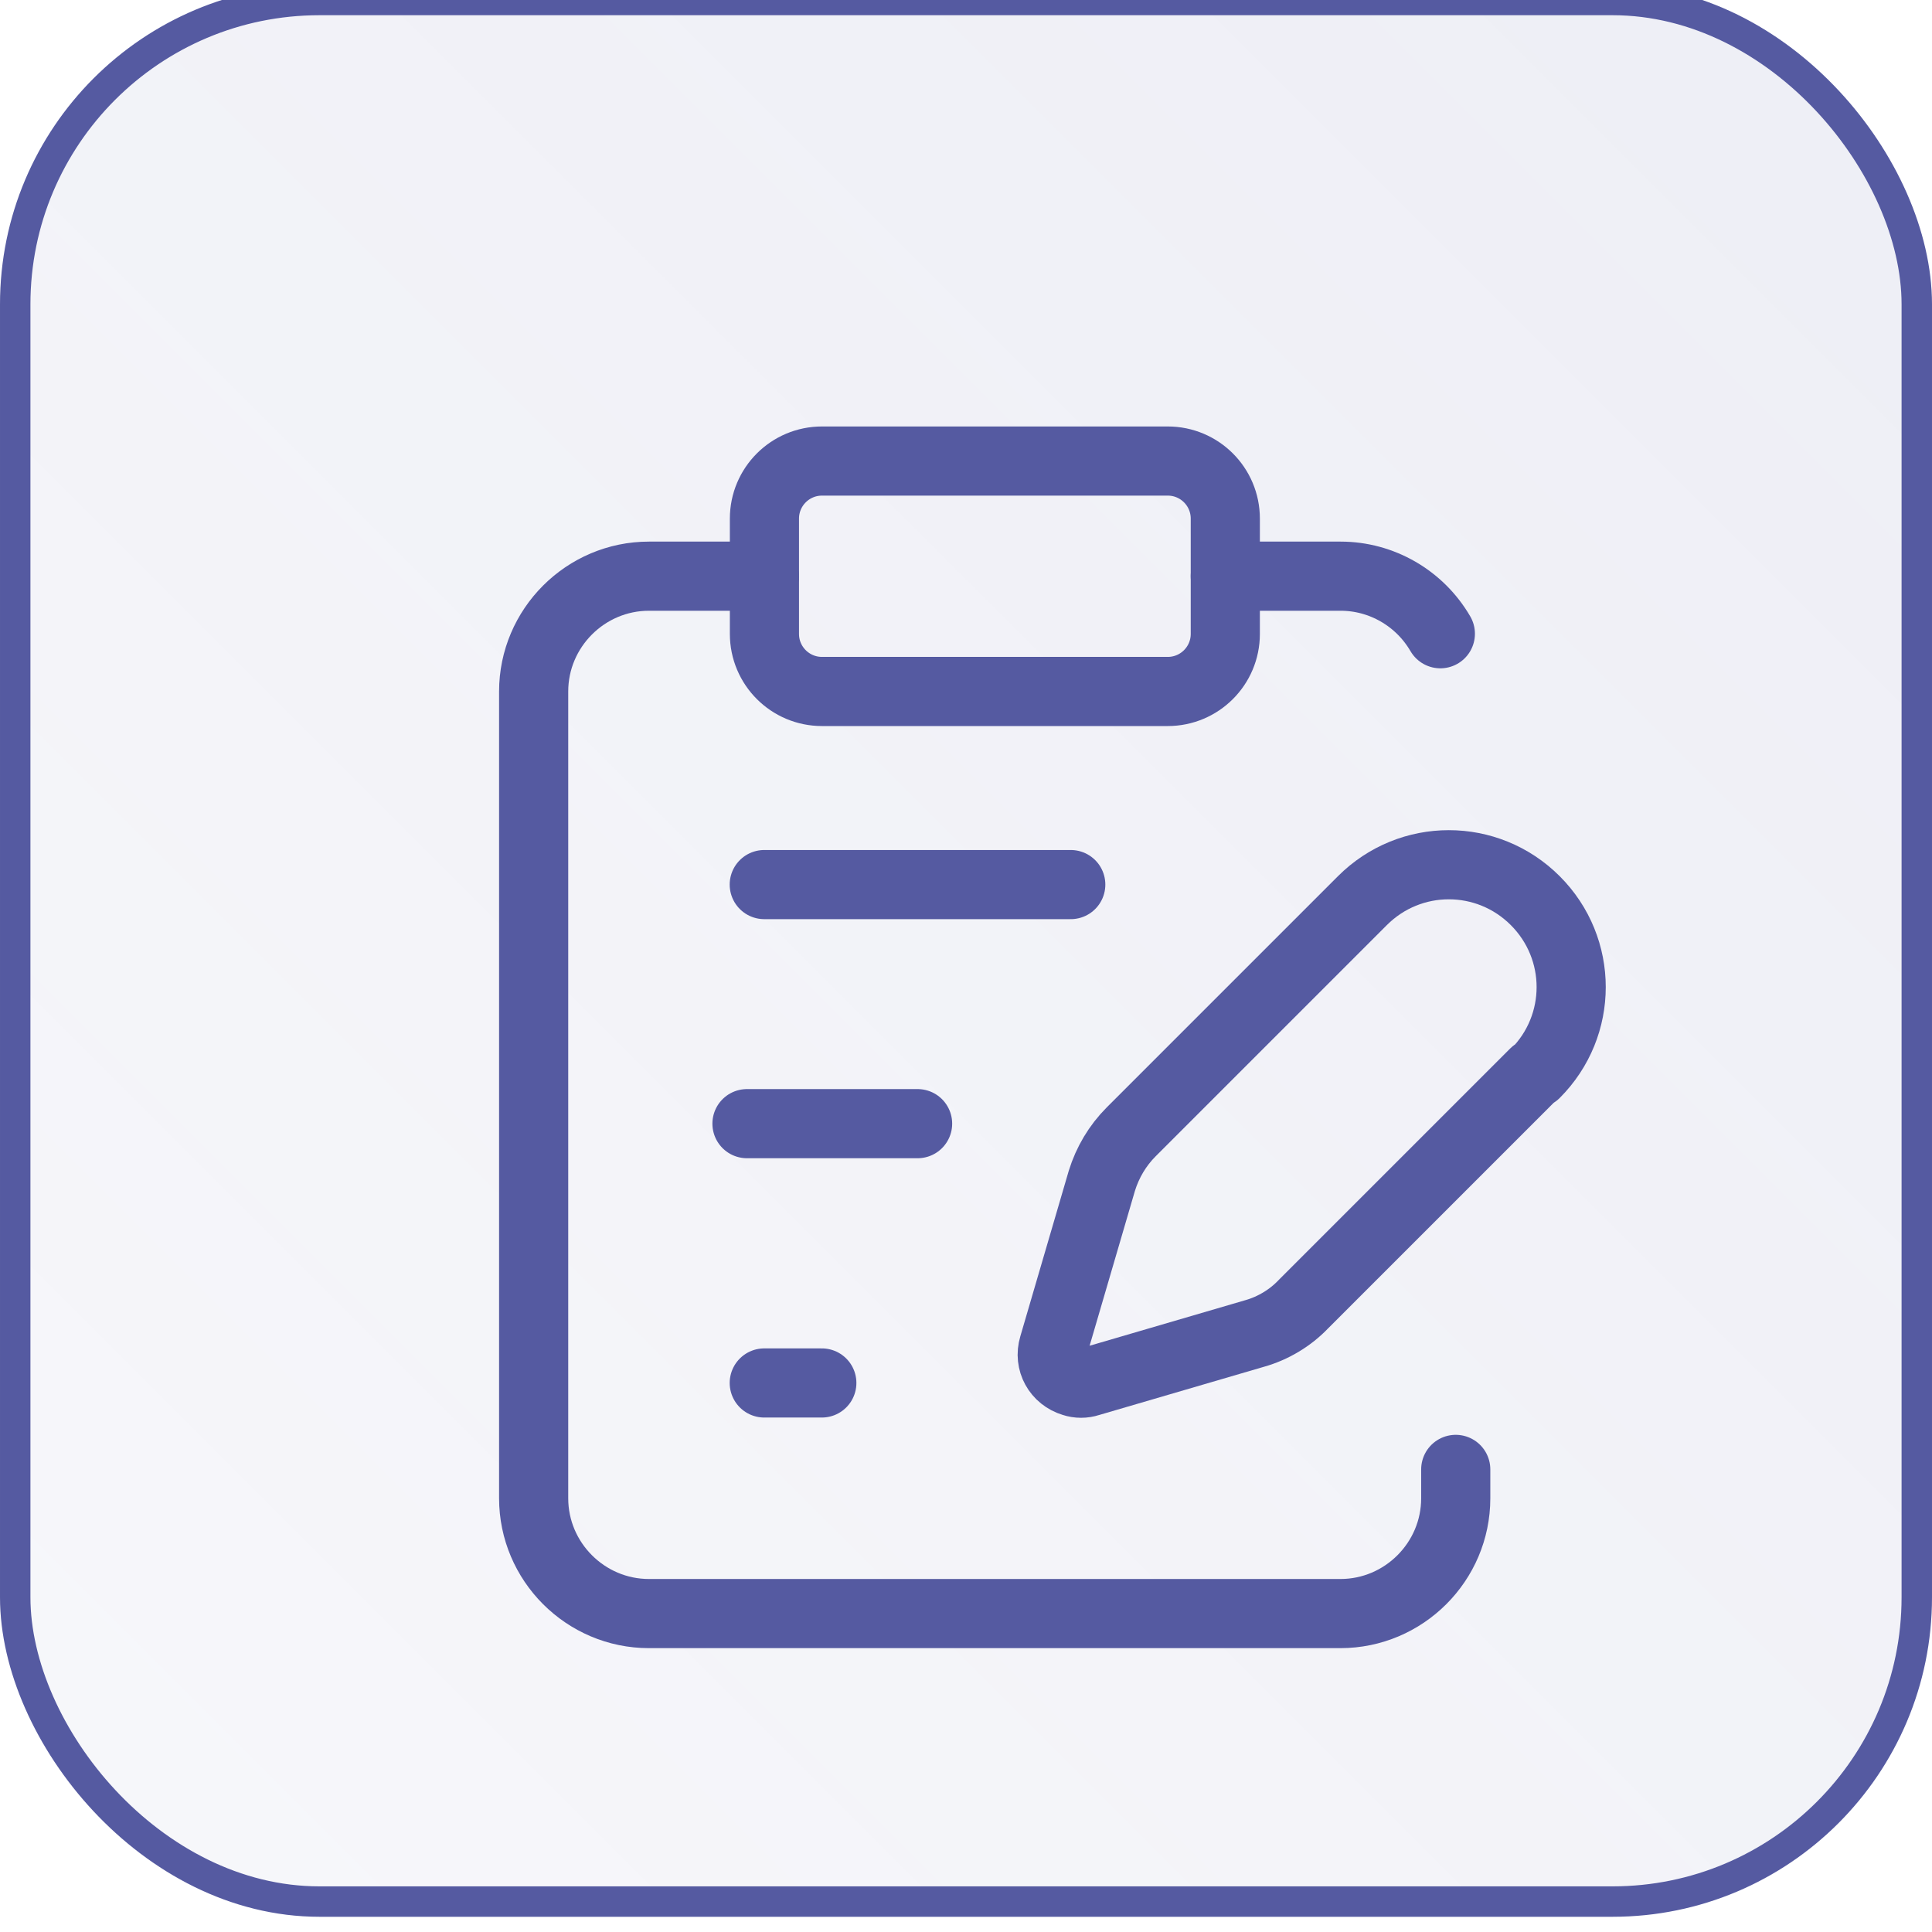
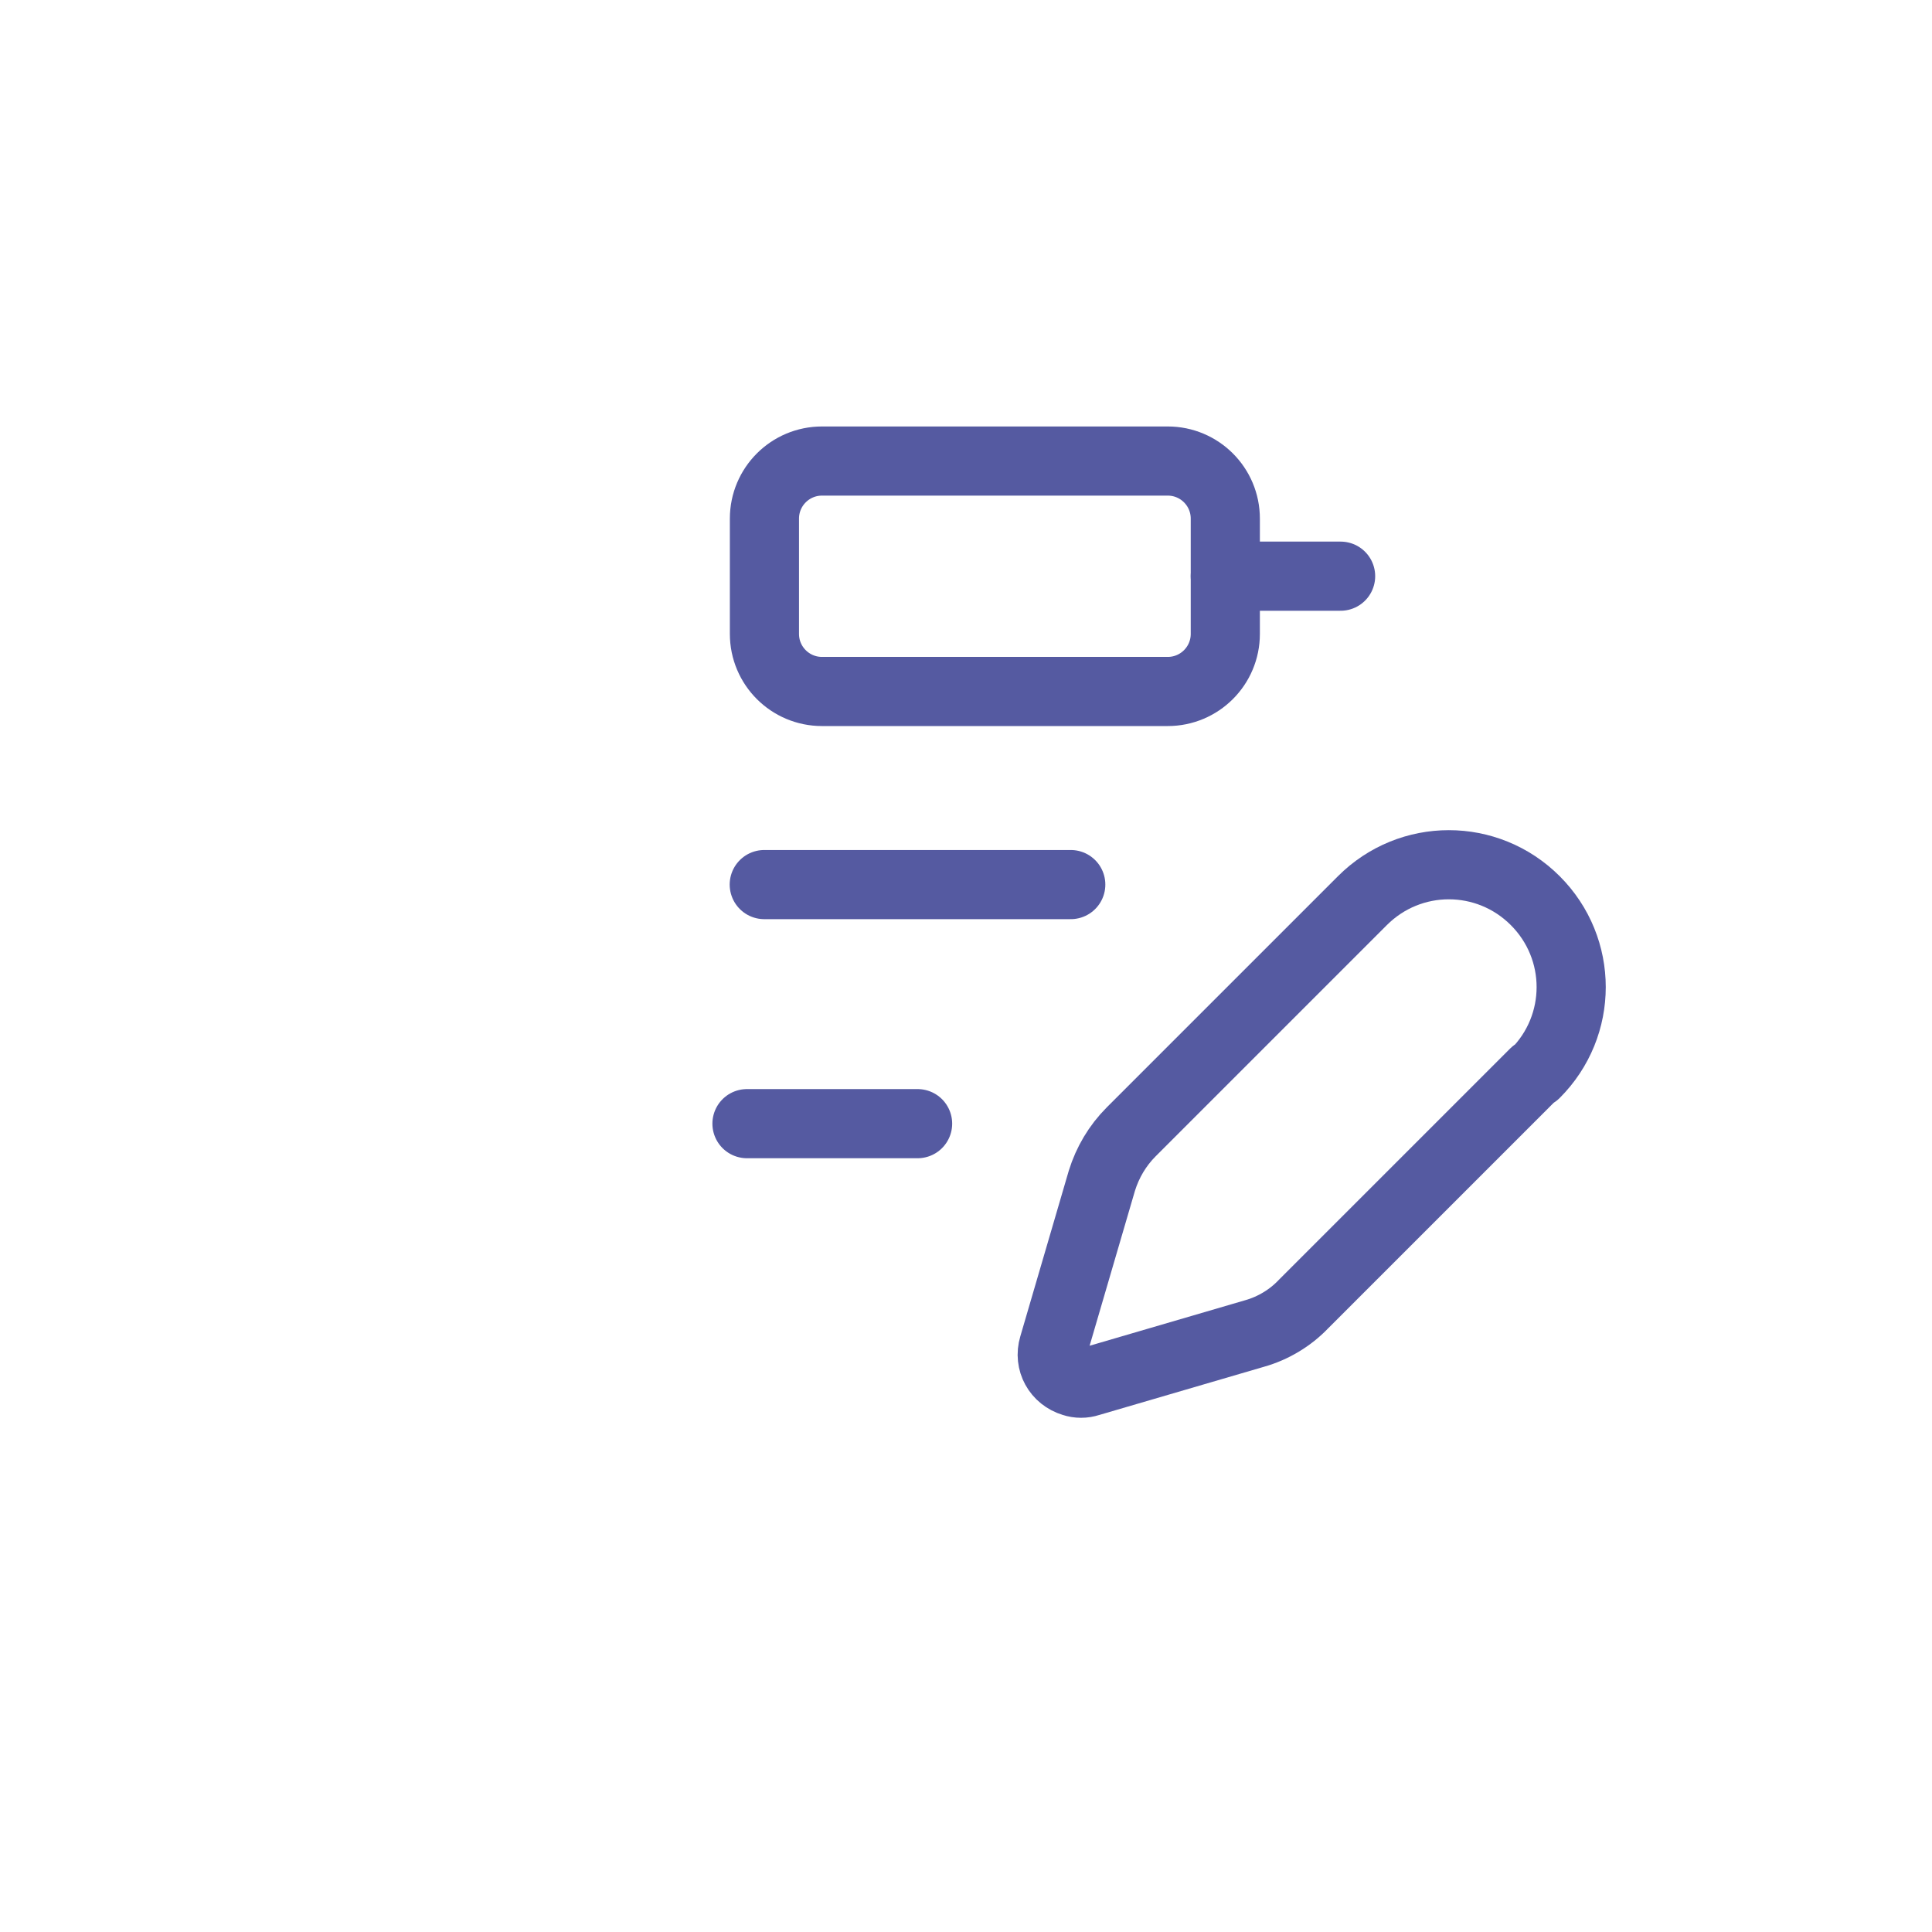
<svg xmlns="http://www.w3.org/2000/svg" id="Layer_1" version="1.1" viewBox="0 0 111.76 111.76">
  <defs>
    <style>
      .st0, .st1 {
        fill: none;
      }

      .st2 {
        filter: url(#drop-shadow-1);
      }

      .st3 {
        fill: url(#linear-gradient);
        stroke-miterlimit: 10;
        stroke-width: 1.76px;
      }

      .st3, .st1 {
        stroke: #555aa1;
      }

      .st1 {
        stroke-linecap: round;
        stroke-linejoin: round;
        stroke-width: 4px;
      }

      .st4 {
        clip-path: url(#clippath);
      }
    </style>
    <linearGradient id="linear-gradient" x1="6.03" y1="104.85" x2="105.72" y2="5.15" gradientUnits="userSpaceOnUse">
      <stop offset="0" stop-color="#555aa1" stop-opacity=".05" />
      <stop offset="1" stop-color="#555aa1" stop-opacity=".1" />
    </linearGradient>
    <filter id="drop-shadow-1" x="12.12" y="7.88" width="98" height="104" filterUnits="userSpaceOnUse">
      <feOffset dx="5" dy="5" />
      <feGaussianBlur result="blur" stdDeviation="5" />
      <feFlood flood-color="#555aa1" flood-opacity=".2" />
      <feComposite in2="blur" operator="in" />
      <feComposite in="SourceGraphic" />
    </filter>
    <clipPath id="clippath">
      <rect class="st0" x="22.55" y="18.33" width="66.67" height="73.33" />
    </clipPath>
  </defs>
-   <rect class="st3" x=".88" width="110" height="110" rx="17.6" ry="17.6" />
  <g class="st2">
    <g class="st4">
      <g>
        <path class="st1" d="M62.55,21.67h-20c-1.84,0-3.33,1.49-3.33,3.33v6.67c0,1.84,1.49,3.33,3.33,3.33h20c1.84,0,3.33-1.49,3.33-3.33v-6.67c0-1.84-1.49-3.33-3.33-3.33Z" />
-         <path class="st1" d="M39.21,28.33h-6.67c-3.67,0-6.67,3-6.67,6.67v46.67c0,3.67,3,6.67,6.67,6.67h40c3.67,0,6.67-3,6.67-6.67v-1.67" />
-         <path class="st1" d="M65.88,28.33h6.67c2.37,0,4.57,1.27,5.77,3.33" />
-         <path class="st1" d="M39.21,75h3.33" />
+         <path class="st1" d="M65.88,28.33h6.67" />
        <path class="st1" d="M83.81,57.1c2.77-2.77,2.77-7.23,0-10-2.77-2.77-7.23-2.77-10,0l-13.37,13.37c-.8.8-1.37,1.77-1.7,2.83l-2.8,9.57c-.27.9.23,1.8,1.13,2.07.3.1.63.1.93,0l9.57-2.8c1.07-.3,2.07-.9,2.83-1.7l13.37-13.37.03.03Z" />
        <path class="st1" d="M39.21,46.17h17.73" />
        <path class="st1" d="M38.21,60h9.87" />
      </g>
    </g>
  </g>
</svg>